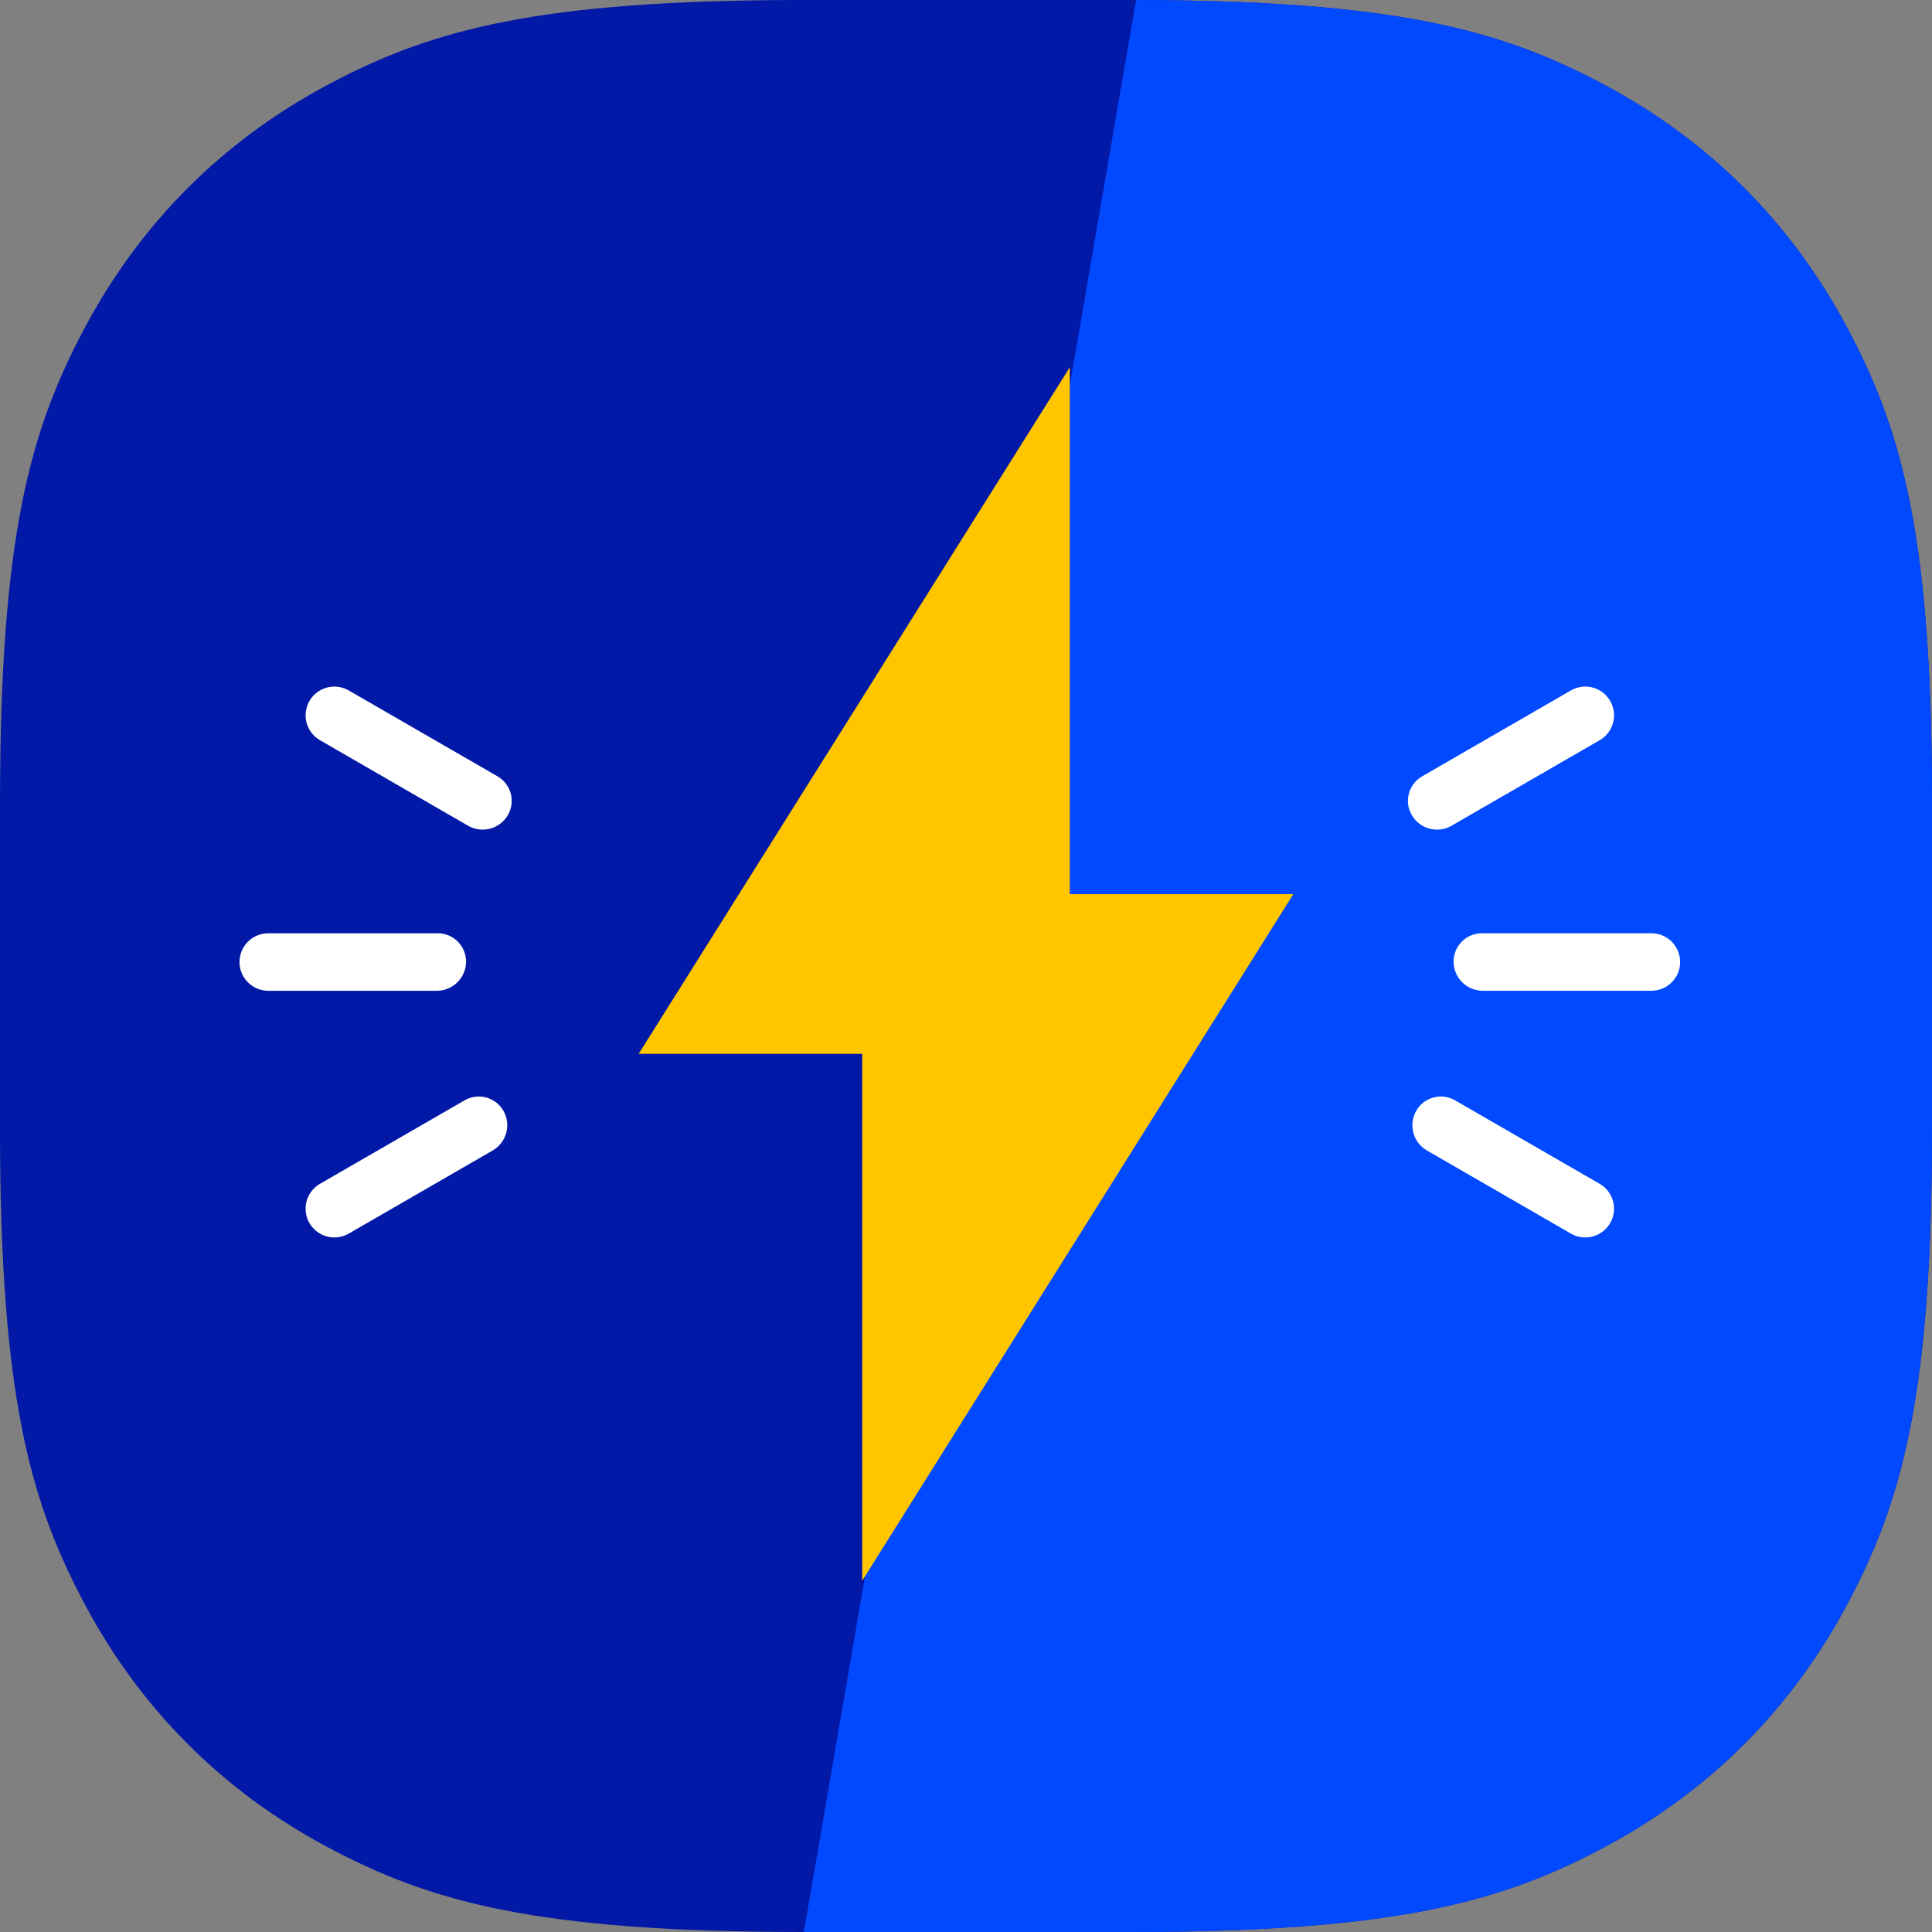
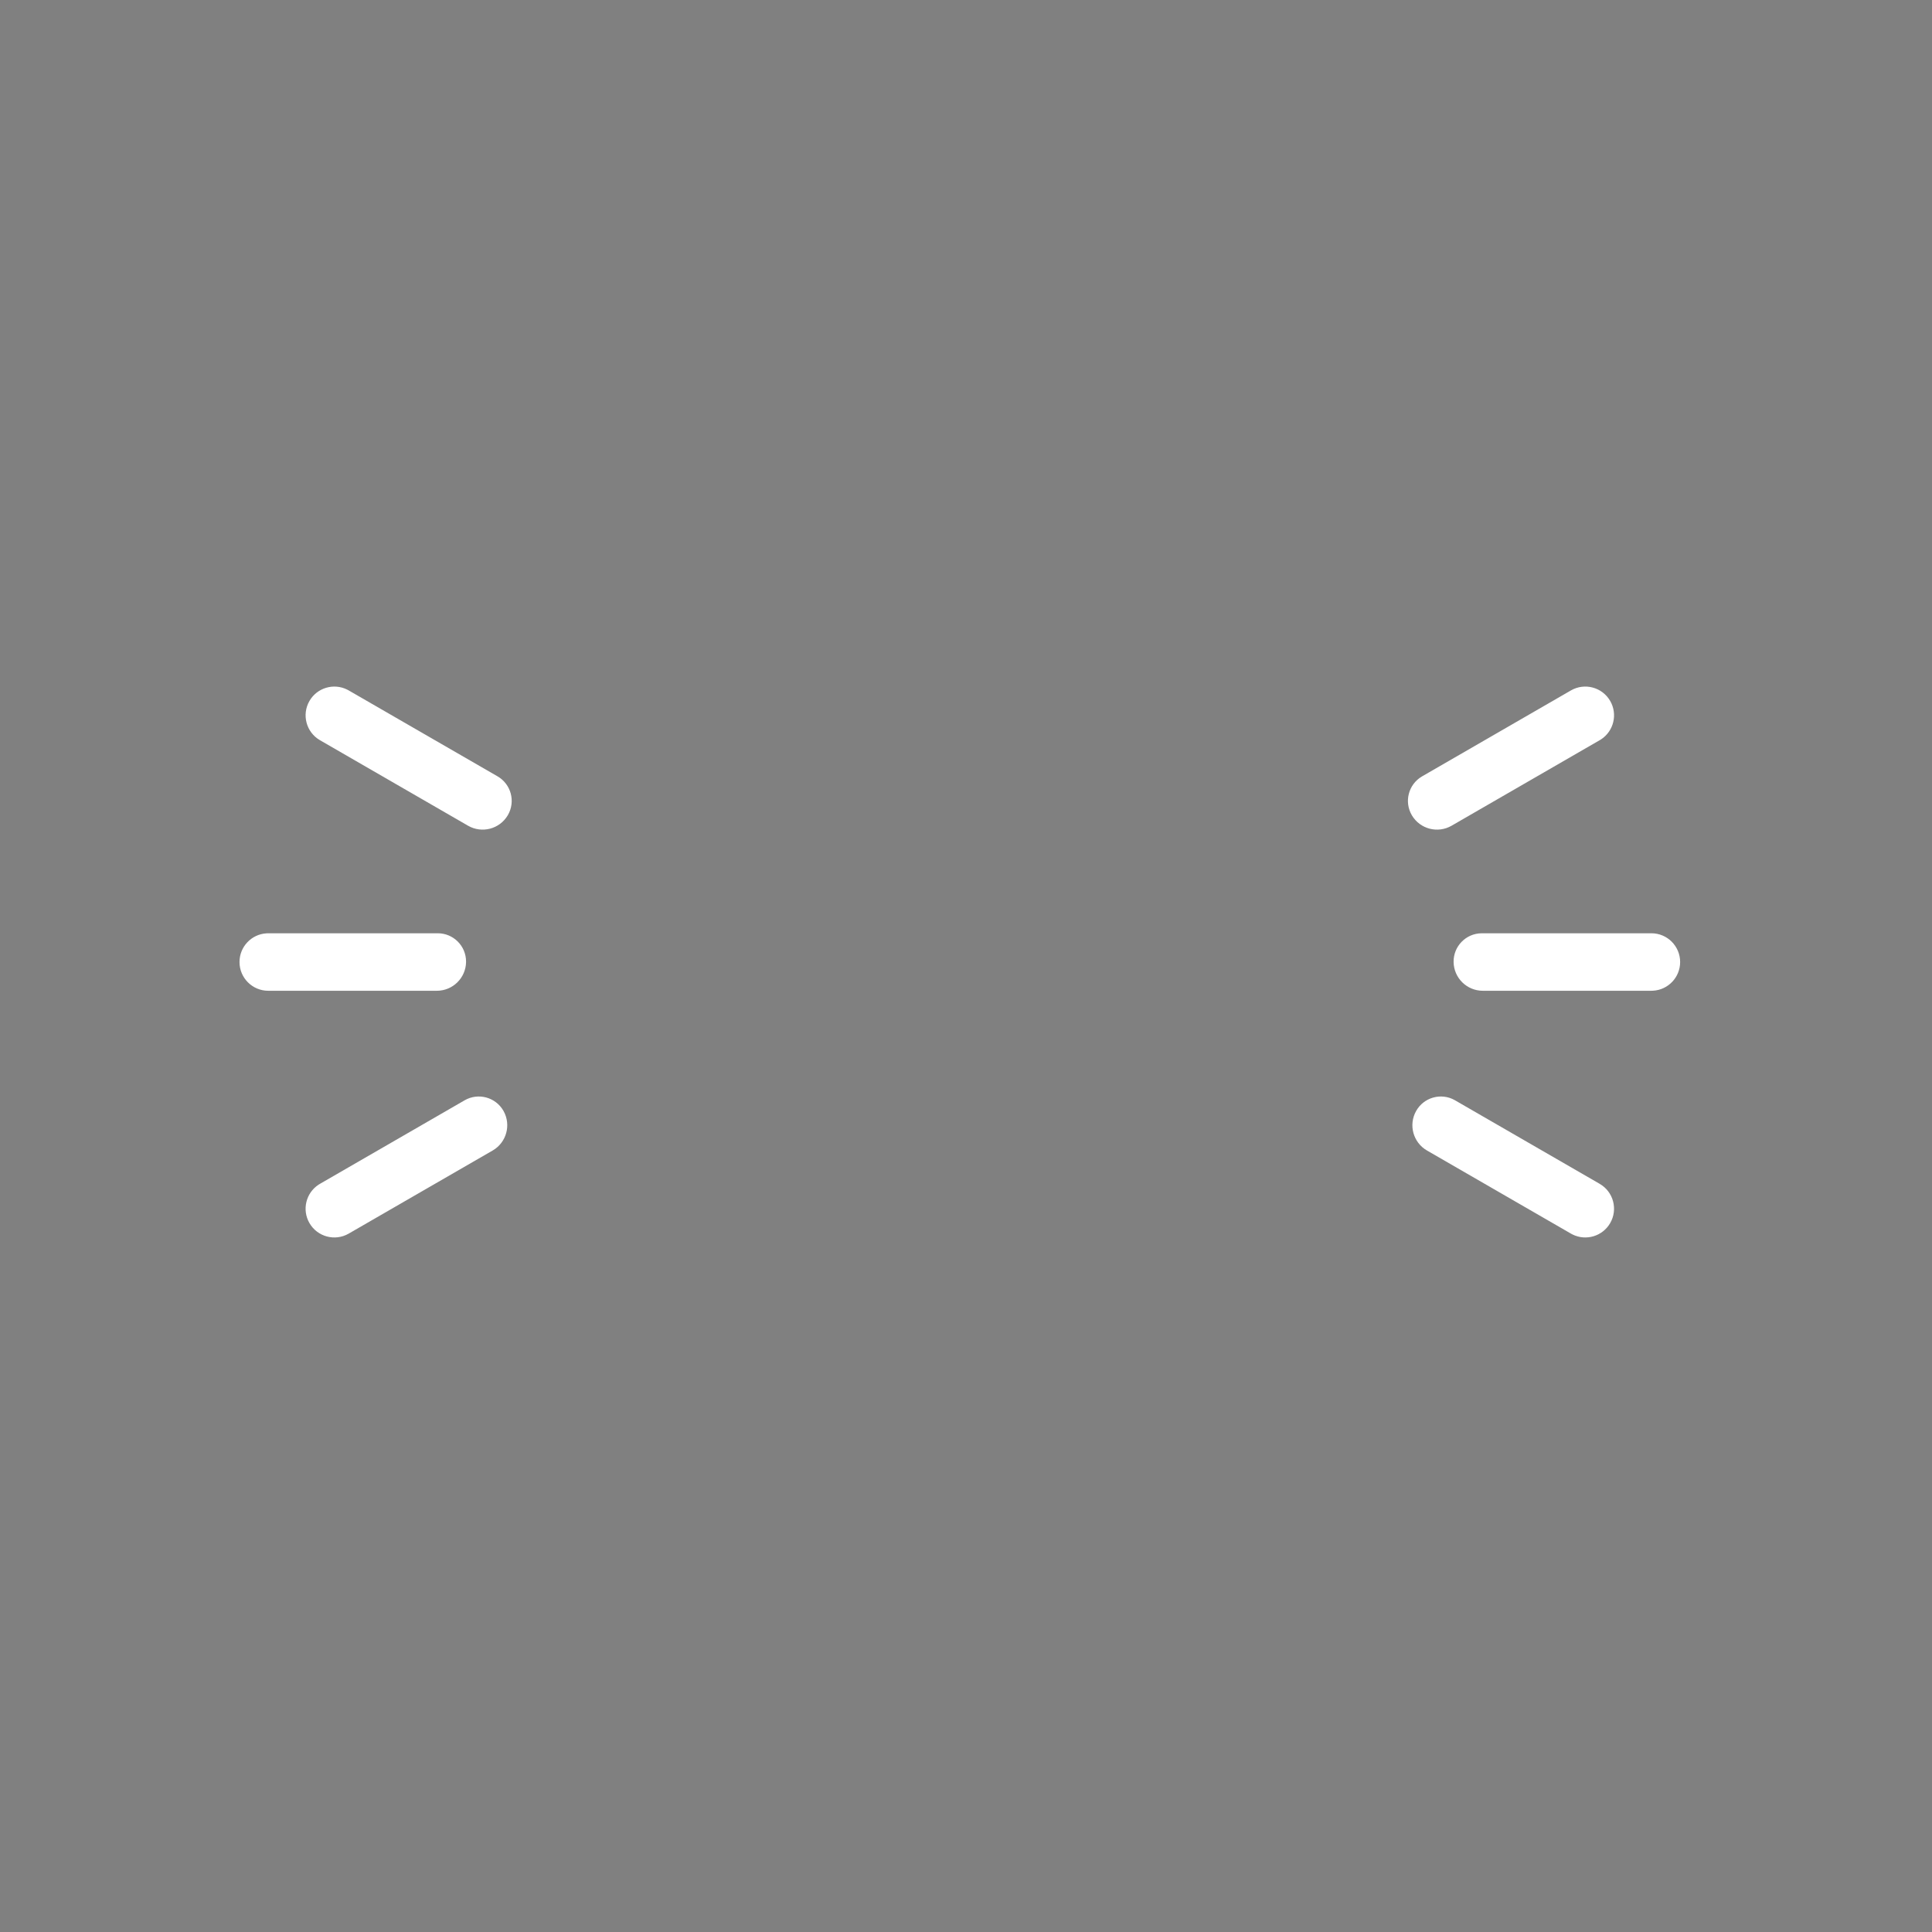
<svg xmlns="http://www.w3.org/2000/svg" width="121px" height="121px" viewBox="0 0 121 121" version="1.1">
  <rect x="0" y="0" width="121" height="121" fill="#808080" stroke="none" />
  <title>storj-icon-color-lightning</title>
  <desc>Created with Sketch.</desc>
  <g id="Color" stroke="none" stroke-width="1" fill="none" fill-rule="evenodd">
    <g id="storj-icon-color-lightning">
      <g id="storj-icon-color-multi-download-copy">
        <g id="storj-icon-color-location-copy">
-           <path d="M49.738,0 L70.623,0 C87.373,0 94.018,1.857 100.537,5.343 C107.055,8.829 112.171,13.945 115.657,20.463 L115.922,20.965 C119.194,27.245 120.953,33.88 121,49.738 L121,70.623 C121,87.373 119.143,94.018 115.657,100.537 C112.171,107.055 107.055,112.171 100.537,115.657 L100.035,115.922 C93.755,119.194 87.12,120.953 71.262,121 L50.377,121 C33.627,121 26.982,119.143 20.463,115.657 C13.945,112.171 8.829,107.055 5.343,100.537 L5.078,100.035 C1.806,93.755 0.047,87.12 0,71.262 L0,50.377 C0,33.627 1.857,26.982 5.343,20.463 C8.829,13.945 13.945,8.829 20.463,5.343 L20.965,5.078 C27.245,1.806 33.88,0.047 49.738,0 Z" id="Rectangle" fill="#0218A7" />
-           <path d="M50.346,121 L71.152,0.001 L71.262,0.001 C87.543,0.048 94.102,1.901 100.537,5.343 C107.055,8.829 112.171,13.945 115.657,20.463 L115.922,20.965 C119.194,27.245 120.953,33.88 121,49.738 L121,70.623 C121,87.373 119.143,94.018 115.657,100.537 C112.171,107.055 107.055,112.171 100.537,115.657 L100.035,115.922 C93.755,119.194 87.12,120.953 71.262,121 L50.346,121 Z" id="Combined-Shape" fill="#0149FF" />
-         </g>
+           </g>
      </g>
-       <path d="M67,23 L67,56 L81,56 L54,99 L54,66 L40,66 L67,23 Z" id="Combined-Shape" fill="#FFC600" />
      <path d="M91.128,68.912 L100.186,74.142 L100.186,74.142 C101.047,74.639 101.342,75.74 100.845,76.601 C100.366,77.43 99.328,77.734 98.483,77.312 L98.386,77.26 L89.369,72.054 C88.505,71.555 88.202,70.453 88.69,69.583 C89.169,68.726 90.252,68.421 91.108,68.9 C91.115,68.904 91.121,68.908 91.128,68.912 Z M30.857,72.054 L21.84,77.26 L21.84,77.26 C20.979,77.757 19.878,77.462 19.381,76.601 C18.902,75.772 19.158,74.72 19.947,74.199 L20.04,74.142 L29.098,68.912 C29.948,68.421 31.034,68.712 31.525,69.562 C31.529,69.569 31.533,69.576 31.537,69.583 C32.024,70.453 31.721,71.555 30.857,72.054 Z M92.809,58.45 L103.426,58.45 L103.426,58.45 C104.42,58.45 105.226,59.256 105.226,60.251 C105.226,61.209 104.477,61.993 103.532,62.047 L103.426,62.051 L92.867,62.051 C91.868,62.051 91.054,61.249 91.038,60.251 C91.022,59.272 91.802,58.466 92.781,58.451 C92.79,58.45 92.8,58.45 92.809,58.45 Z M27.359,62.051 L16.8,62.051 L16.8,62.051 C15.806,62.051 15,61.245 15,60.251 C15,59.292 15.749,58.508 16.694,58.454 L16.8,58.45 L27.417,58.45 C28.396,58.45 29.189,59.244 29.189,60.222 C29.189,60.232 29.189,60.241 29.189,60.251 C29.173,61.249 28.358,62.051 27.359,62.051 Z M21.743,43.189 L21.84,43.241 L31.161,48.622 C32.009,49.112 32.3,50.197 31.81,51.046 C31.806,51.053 31.801,51.061 31.797,51.068 C31.285,51.926 30.179,52.213 29.314,51.714 L20.04,46.359 L20.04,46.359 C19.179,45.862 18.884,44.761 19.381,43.9 C19.86,43.071 20.898,42.767 21.743,43.189 Z M100.845,43.9 C101.324,44.729 101.068,45.781 100.28,46.302 L100.186,46.359 L90.912,51.714 C90.047,52.213 88.942,51.926 88.429,51.069 C87.927,50.228 88.202,49.139 89.042,48.637 C89.05,48.632 89.058,48.628 89.065,48.623 L98.386,43.241 L98.386,43.241 C99.247,42.744 100.348,43.039 100.845,43.9 Z" id="Shape" fill="#FFFFFF" fill-rule="nonzero" />
    </g>
  </g>
</svg>